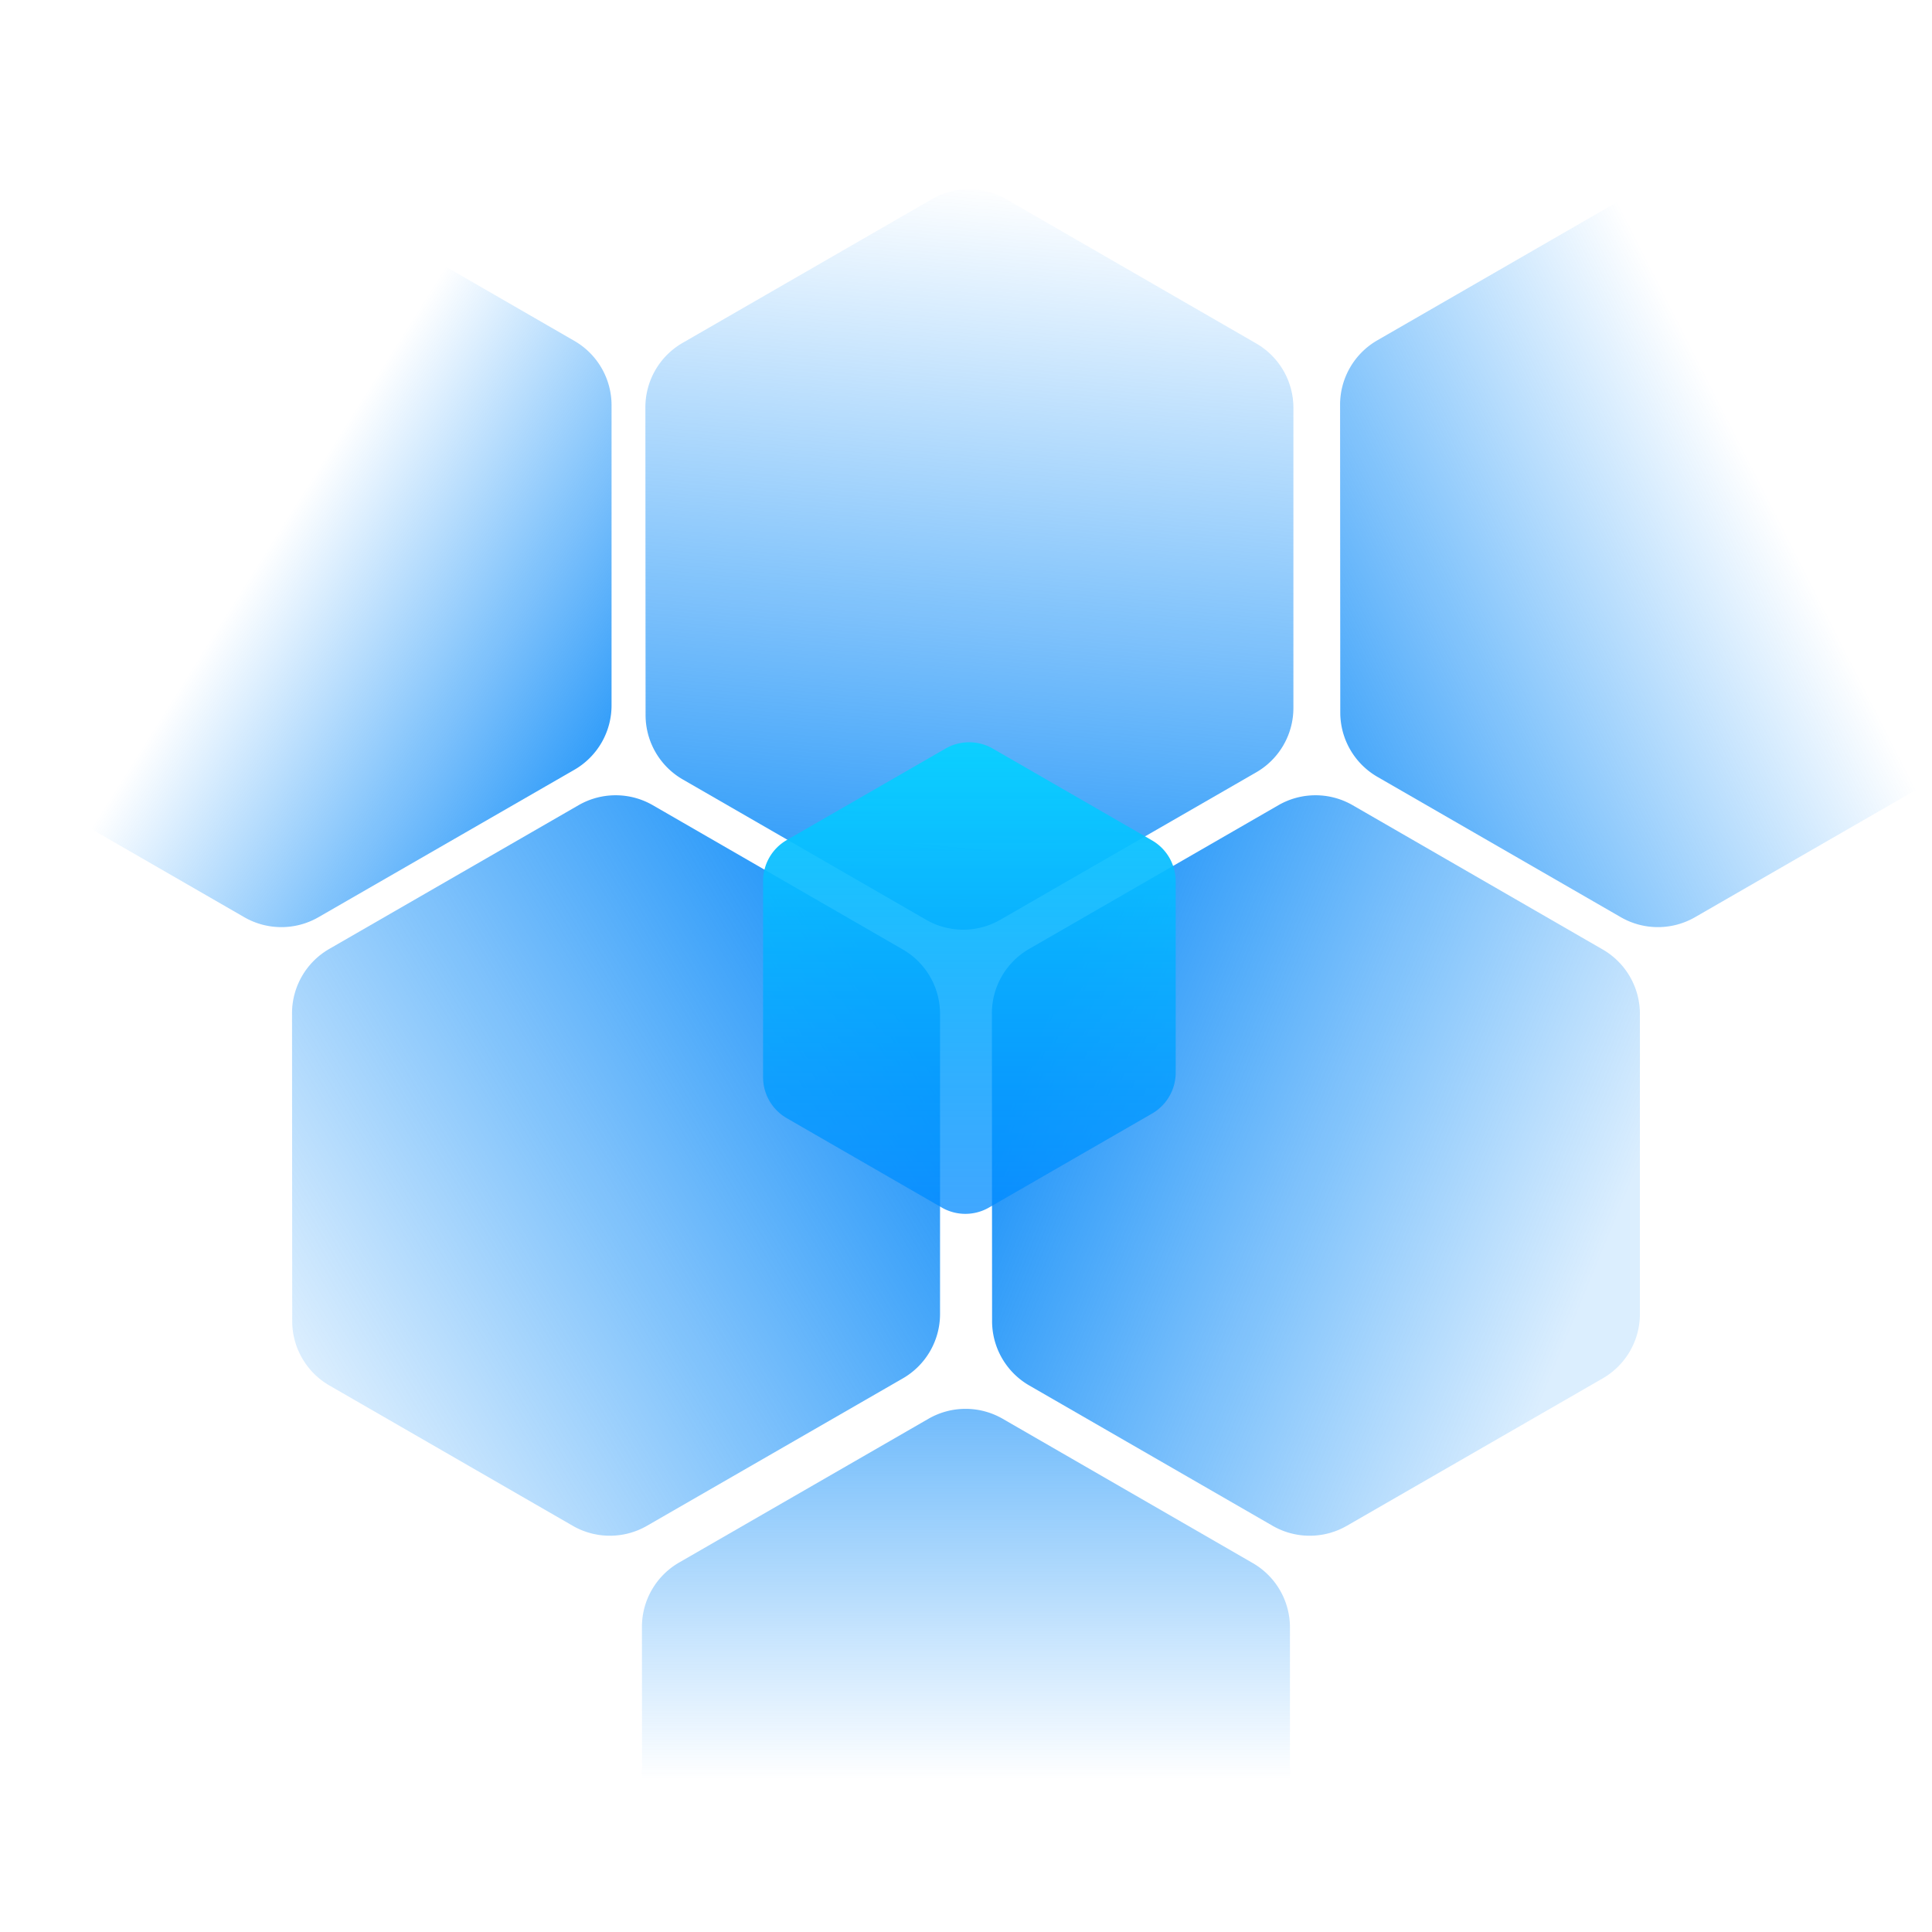
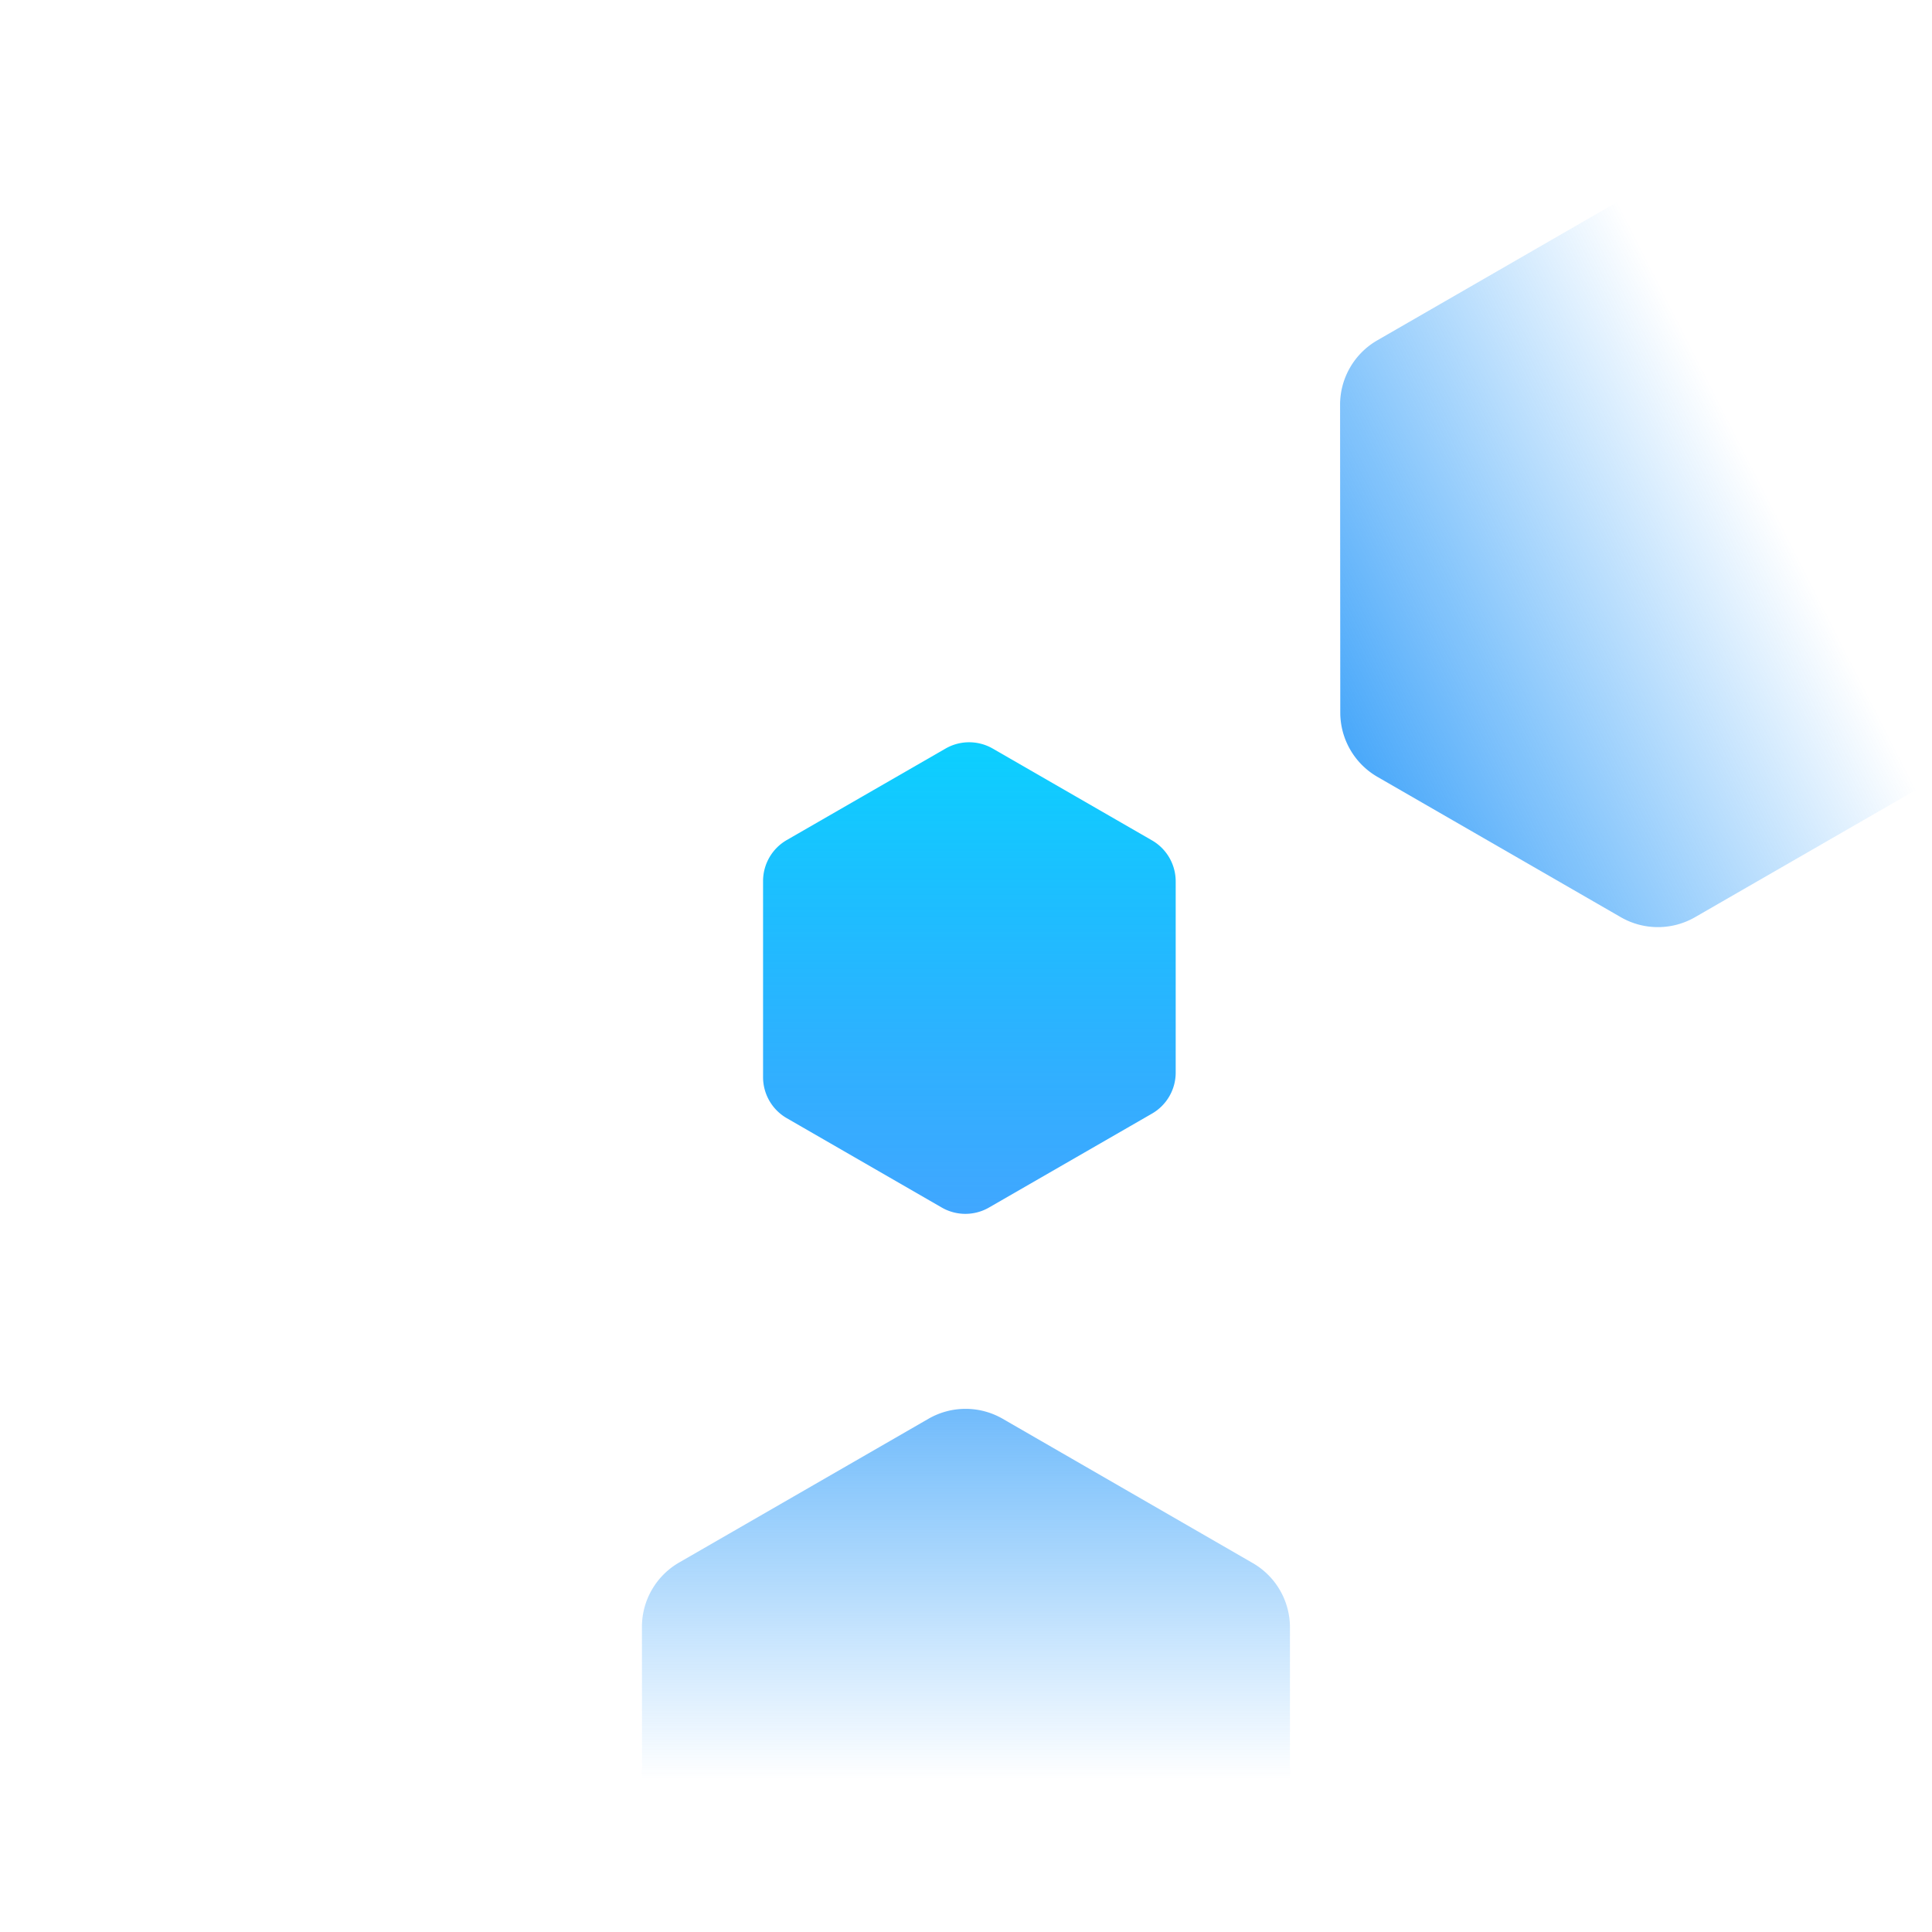
<svg xmlns="http://www.w3.org/2000/svg" xmlns:xlink="http://www.w3.org/1999/xlink" width="80" height="80" viewBox="0 0 80 80">
  <defs>
    <clipPath id="clip-path">
      <rect id="矩形_927" data-name="矩形 927" width="80" height="80" transform="translate(768 2614)" fill="#09090a" />
    </clipPath>
    <linearGradient id="linear-gradient" x1="0.5" y1="1" x2="0.579" gradientUnits="objectBoundingBox">
      <stop offset="0" stop-color="#0186f8" stop-opacity="0.867" />
      <stop offset="1" stop-color="#0186f8" stop-opacity="0" />
    </linearGradient>
    <linearGradient id="linear-gradient-2" x1="0.079" y1="0.314" x2="0.902" y2="0.703" gradientUnits="objectBoundingBox">
      <stop offset="0" stop-color="#0186f8" stop-opacity="0.867" />
      <stop offset="1" stop-color="#0186f8" stop-opacity="0.141" />
    </linearGradient>
    <linearGradient id="linear-gradient-3" x1="0.5" y1="-0.267" x2="0.5" y2="0.5" xlink:href="#linear-gradient" />
    <linearGradient id="linear-gradient-4" x1="-0.098" y1="0.87" x2="0.664" y2="0.426" xlink:href="#linear-gradient" />
    <linearGradient id="linear-gradient-5" x1="1" y1="0.808" x2="0.5" y2="0.446" xlink:href="#linear-gradient" />
    <linearGradient id="linear-gradient-6" x1="0.888" y1="0.223" x2="-0.118" y2="0.917" xlink:href="#linear-gradient" />
    <linearGradient id="linear-gradient-7" x1="0.5" x2="0.5" y2="1" gradientUnits="objectBoundingBox">
      <stop offset="0" stop-color="#0bd0ff" />
      <stop offset="1" stop-color="#0089ff" stop-opacity="0.749" />
    </linearGradient>
  </defs>
  <g id="Workflow-icon-6" transform="translate(-768 -2614)">
    <rect id="矩形_875" data-name="矩形 875" width="80" height="80" transform="translate(768 2614)" fill="#09090a" opacity="0" />
    <g id="蒙版组_2" data-name="蒙版组 2" clip-path="url(#clip-path)">
      <g id="组_865" data-name="组 865" transform="translate(0 -1.608)">
-         <path id="路径_1508" data-name="路径 1508" d="M12.731-10.138,2.407-4.186A3.077,3.077,0,0,0,.867-1.518L.875,11.226a3.077,3.077,0,0,0,1.54,2.664L12.491,19.7a3.077,3.077,0,0,0,3.074,0l10.6-6.107A3.077,3.077,0,0,0,27.7,10.926L27.7-1.5a3.077,3.077,0,0,0-1.539-2.663L15.806-10.138A3.077,3.077,0,0,0,12.731-10.138Z" transform="translate(793.857 2633.993)" fill-rule="evenodd" fill="url(#linear-gradient)" />
-         <path id="路径_1509" data-name="路径 1509" d="M12.731-10.138,2.407-4.186A3.077,3.077,0,0,0,.867-1.518L.875,11.226a3.077,3.077,0,0,0,1.54,2.664L12.491,19.7a3.077,3.077,0,0,0,3.074,0l10.6-6.107A3.077,3.077,0,0,0,27.7,10.926L27.7-1.5a3.077,3.077,0,0,0-1.539-2.663L15.806-10.138A3.077,3.077,0,0,0,12.731-10.138Z" transform="translate(808.205 2659.088)" fill-rule="evenodd" fill="url(#linear-gradient-2)" />
        <path id="路径_1511" data-name="路径 1511" d="M12.731-10.138,2.407-4.186A3.077,3.077,0,0,0,.867-1.518L.875,11.226a3.077,3.077,0,0,0,1.54,2.664L12.491,19.7a3.077,3.077,0,0,0,3.074,0l10.6-6.107A3.077,3.077,0,0,0,27.7,10.926L27.7-1.5a3.077,3.077,0,0,0-1.539-2.663L15.806-10.138A3.077,3.077,0,0,0,12.731-10.138Z" transform="translate(793.714 2684.495)" fill-rule="evenodd" fill="url(#linear-gradient-3)" />
        <path id="路径_1512" data-name="路径 1512" d="M12.731-10.138,2.407-4.186A3.077,3.077,0,0,0,.867-1.518L.875,11.226a3.077,3.077,0,0,0,1.54,2.664L12.491,19.7a3.077,3.077,0,0,0,3.074,0l10.6-6.107A3.077,3.077,0,0,0,27.7,10.926L27.7-1.5a3.077,3.077,0,0,0-1.539-2.663L15.806-10.138A3.077,3.077,0,0,0,12.731-10.138Z" transform="translate(822.623 2633.887)" fill-rule="evenodd" fill="url(#linear-gradient-4)" />
-         <path id="路径_1513" data-name="路径 1513" d="M12.731-10.138,2.407-4.186A3.077,3.077,0,0,0,.867-1.518L.875,11.226a3.077,3.077,0,0,0,1.54,2.664L12.491,19.7a3.077,3.077,0,0,0,3.074,0l10.6-6.107A3.077,3.077,0,0,0,27.7,10.926L27.7-1.5a3.077,3.077,0,0,0-1.539-2.663L15.806-10.138A3.077,3.077,0,0,0,12.731-10.138Z" transform="translate(765.623 2633.887)" fill-rule="evenodd" fill="url(#linear-gradient-5)" />
-         <path id="路径_1496" data-name="路径 1496" d="M12.731-10.138,2.407-4.186A3.077,3.077,0,0,0,.867-1.518L.875,11.226a3.077,3.077,0,0,0,1.54,2.664L12.491,19.7a3.077,3.077,0,0,0,3.074,0l10.6-6.107A3.077,3.077,0,0,0,27.7,10.926L27.7-1.5a3.077,3.077,0,0,0-1.539-2.663L15.806-10.138A3.077,3.077,0,0,0,12.731-10.138Z" transform="translate(779.225 2659.088)" fill-rule="evenodd" fill="url(#linear-gradient-6)" />
        <path id="路径_1514" data-name="路径 1514" d="M8.422-10.288,1.848-6.5A1.96,1.96,0,0,0,.867-4.8l0,8.116a1.96,1.96,0,0,0,.981,1.7l6.417,3.7a1.96,1.96,0,0,0,1.958,0l6.749-3.889a1.96,1.96,0,0,0,.981-1.7l0-7.913a1.96,1.96,0,0,0-.98-1.7l-6.592-3.8A1.96,1.96,0,0,0,8.422-10.288Z" transform="translate(798.73 2656.893)" fill-rule="evenodd" opacity="0.997" fill="url(#linear-gradient-7)" />
      </g>
    </g>
  </g>
</svg>